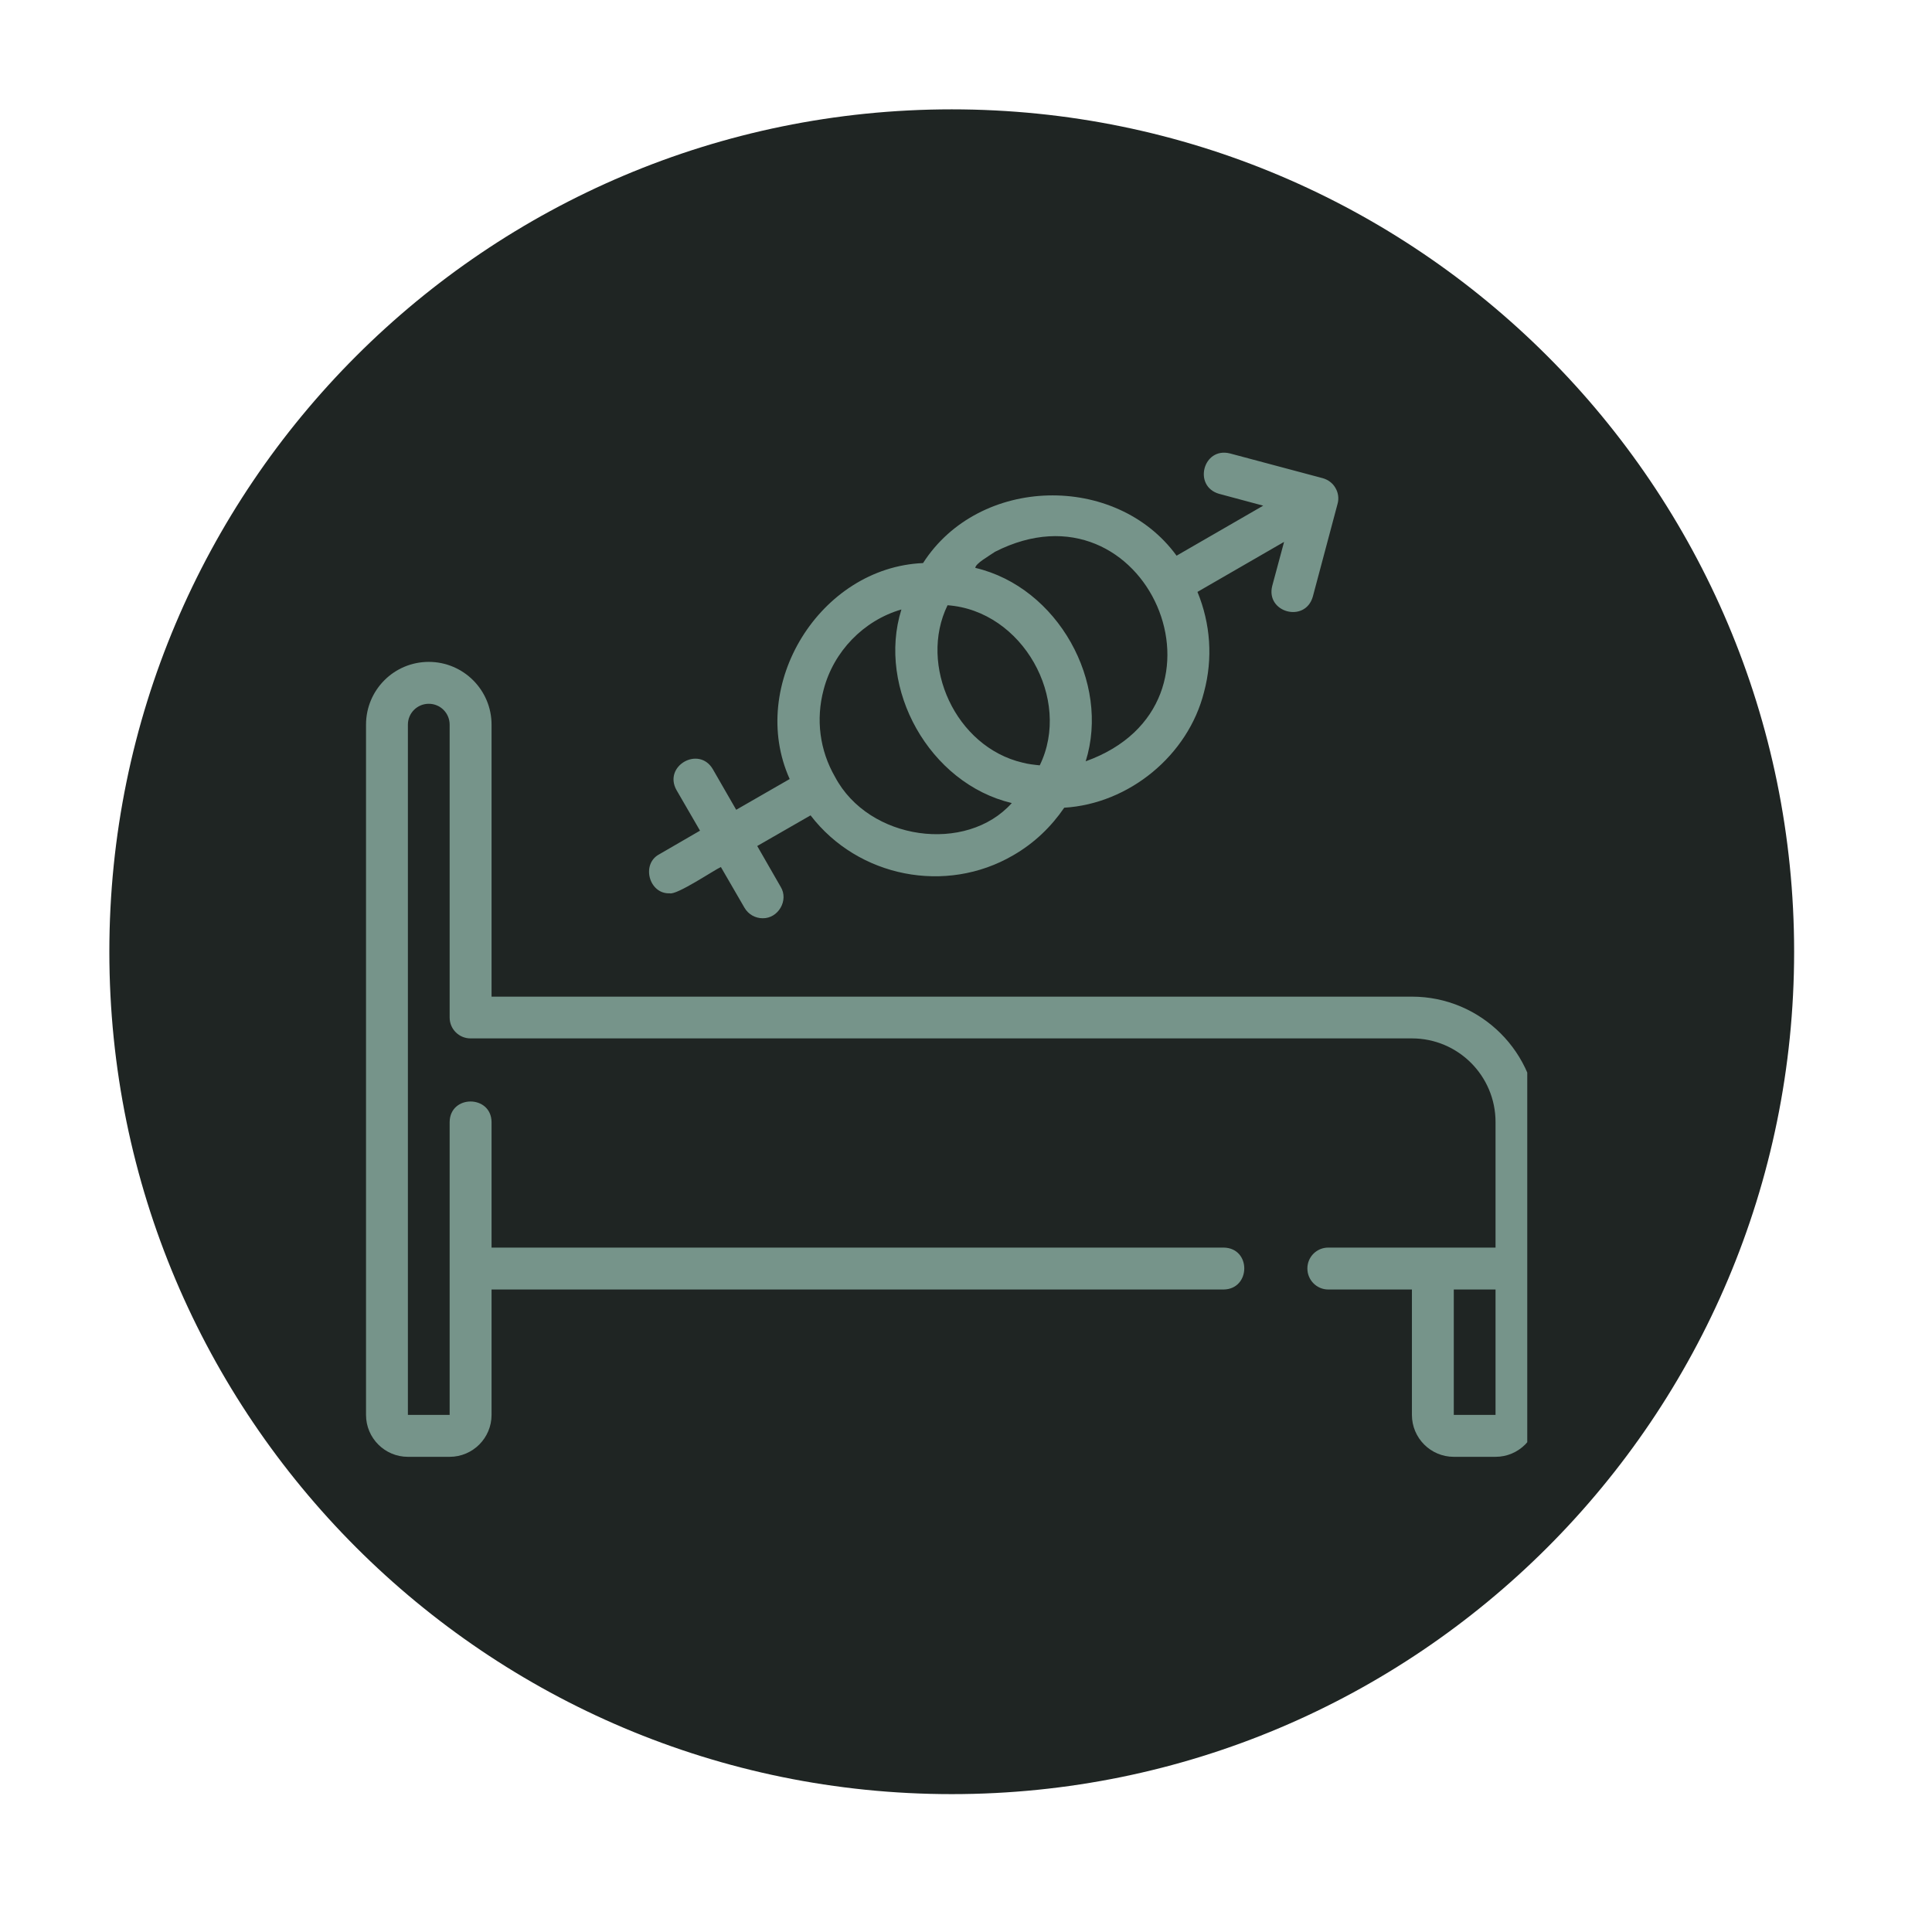
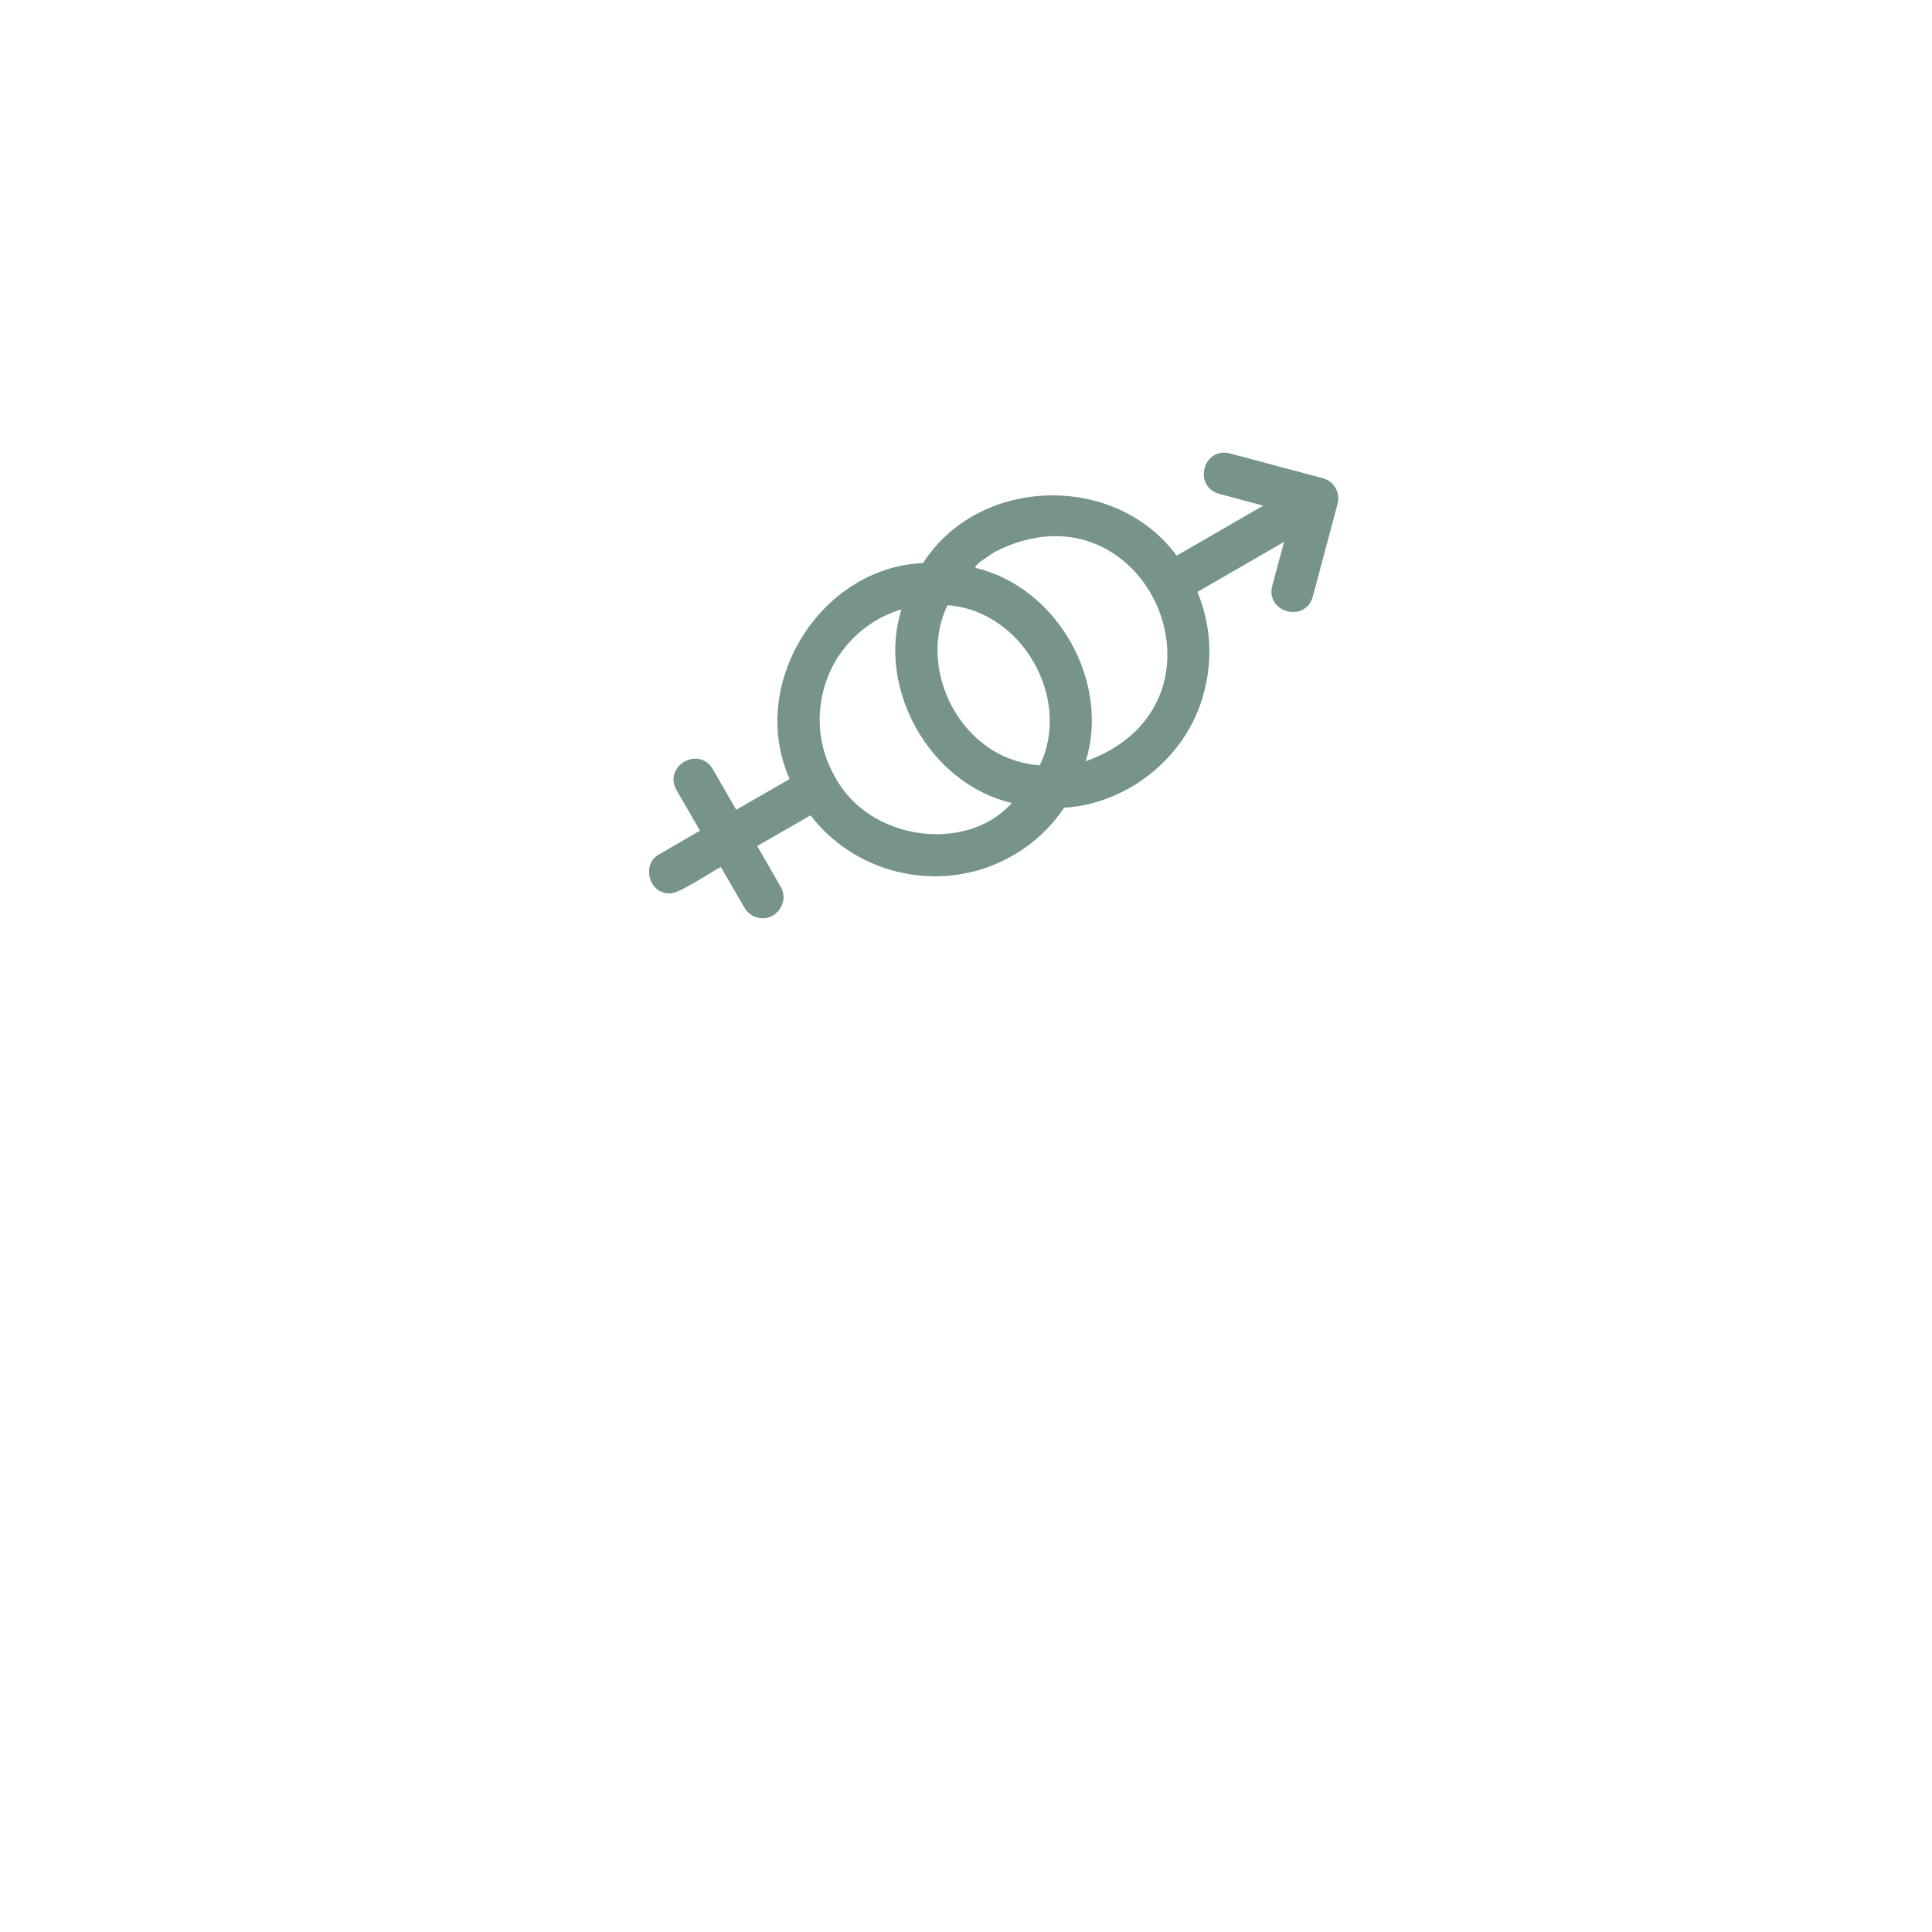
<svg xmlns="http://www.w3.org/2000/svg" width="67" zoomAndPan="magnify" viewBox="0 0 50.25 50.25" height="67" preserveAspectRatio="xMidYMid meet" version="1.0">
  <defs>
    <clipPath id="cce58fd05f">
      <path d="M 2.844 2.844 L 46.664 2.844 L 46.664 46.664 L 2.844 46.664 Z M 2.844 2.844 " clip-rule="nonzero" />
    </clipPath>
    <clipPath id="024bcecee8">
      <path d="M 24.754 2.844 C 12.656 2.844 2.844 12.656 2.844 24.754 C 2.844 36.855 12.656 46.664 24.754 46.664 C 36.855 46.664 46.664 36.855 46.664 24.754 C 46.664 12.656 36.855 2.844 24.754 2.844 Z M 24.754 2.844 " clip-rule="nonzero" />
    </clipPath>
    <clipPath id="1655f56f83">
-       <path d="M 9.426 17 L 39.723 17 L 39.723 38 L 9.426 38 Z M 9.426 17 " clip-rule="nonzero" />
-     </clipPath>
+       </clipPath>
    <clipPath id="0917c2a800">
      <path d="M 16 11.609 L 35 11.609 L 35 24 L 16 24 Z M 16 11.609 " clip-rule="nonzero" />
    </clipPath>
  </defs>
  <g clip-path="url(#cce58fd05f)">
    <g clip-path="url(#024bcecee8)">
-       <path fill="#1f2523" d="M 2.844 2.844 L 46.664 2.844 L 46.664 46.664 L 2.844 46.664 Z M 2.844 2.844 " fill-opacity="1" fill-rule="nonzero" />
-     </g>
+       </g>
  </g>
  <g clip-path="url(#1655f56f83)">
    <path fill="#76948a" d="M 10.609 37.891 L 11.695 37.891 C 12.297 37.891 12.785 37.402 12.785 36.801 L 12.785 33.539 L 31.828 33.539 C 32.535 33.527 32.547 32.461 31.828 32.449 C 31.828 32.449 12.785 32.449 12.785 32.449 L 12.785 29.184 C 12.777 28.473 11.703 28.469 11.695 29.184 C 11.695 29.184 11.695 36.801 11.695 36.801 L 10.609 36.801 L 10.609 18.848 C 10.609 18.547 10.852 18.305 11.152 18.305 C 11.453 18.305 11.695 18.547 11.695 18.848 L 11.695 26.465 C 11.695 26.766 11.938 27.008 12.238 27.008 L 36.723 27.008 C 37.926 27.008 38.898 27.984 38.898 29.184 L 38.898 32.449 L 34.547 32.449 C 34.246 32.449 34.004 32.691 34.004 32.992 C 34.004 33.293 34.246 33.539 34.547 33.539 L 36.723 33.539 L 36.723 36.801 C 36.723 37.402 37.211 37.891 37.812 37.891 L 38.898 37.891 C 39.5 37.891 39.988 37.402 39.988 36.801 L 39.988 29.184 C 39.988 27.383 38.523 25.922 36.723 25.922 L 12.785 25.922 L 12.785 18.848 C 12.785 17.945 12.051 17.215 11.152 17.215 C 10.25 17.215 9.52 17.945 9.52 18.848 L 9.52 36.801 C 9.52 37.402 10.008 37.891 10.609 37.891 Z M 38.898 36.801 L 37.812 36.801 L 37.812 33.539 L 38.898 33.539 Z M 38.898 36.801 " fill-opacity="1" fill-rule="nonzero" />
  </g>
  <g clip-path="url(#0917c2a800)">
    <path fill="#76948a" d="M 17.418 23.234 C 17.598 23.289 18.586 22.621 18.75 22.551 C 18.75 22.551 19.363 23.609 19.363 23.609 C 19.465 23.785 19.648 23.883 19.836 23.883 C 20.242 23.891 20.52 23.414 20.305 23.066 L 19.695 22.004 L 21.082 21.207 C 22.32 22.82 24.605 23.266 26.352 22.246 C 26.902 21.93 27.344 21.5 27.68 21.008 C 29.367 20.906 30.902 19.648 31.316 18 C 31.551 17.125 31.484 16.219 31.145 15.395 L 33.398 14.094 L 33.09 15.238 C 32.914 15.93 33.945 16.211 34.145 15.52 C 34.145 15.52 34.789 13.105 34.789 13.105 C 34.828 12.969 34.809 12.816 34.734 12.691 C 34.664 12.566 34.543 12.477 34.406 12.438 L 31.988 11.793 C 31.293 11.621 31.023 12.645 31.707 12.844 C 31.707 12.844 32.855 13.152 32.855 13.152 L 30.602 14.453 C 29.027 12.293 25.465 12.371 24.008 14.645 C 21.328 14.758 19.438 17.816 20.539 20.262 C 20.539 20.262 19.148 21.062 19.148 21.062 L 18.539 20.004 C 18.176 19.391 17.246 19.922 17.594 20.547 L 18.207 21.605 L 17.148 22.219 C 16.668 22.473 16.883 23.258 17.418 23.234 Z M 25.879 14.352 C 29.812 12.348 32.406 18.305 28.238 19.801 C 28.883 17.746 27.512 15.273 25.367 14.77 C 25.371 14.656 25.723 14.461 25.879 14.352 Z M 24.645 15.742 C 26.598 15.883 27.883 18.188 27.043 19.906 C 26.895 19.891 26.746 19.875 26.598 19.836 C 24.859 19.43 23.883 17.305 24.645 15.742 Z M 21.422 17.938 C 21.68 16.945 22.461 16.137 23.445 15.852 C 22.801 17.906 24.172 20.379 26.316 20.887 C 25.137 22.207 22.598 21.867 21.719 20.207 C 21.32 19.516 21.215 18.711 21.422 17.938 Z M 21.422 17.938 " fill-opacity="1" fill-rule="nonzero" />
  </g>
</svg>